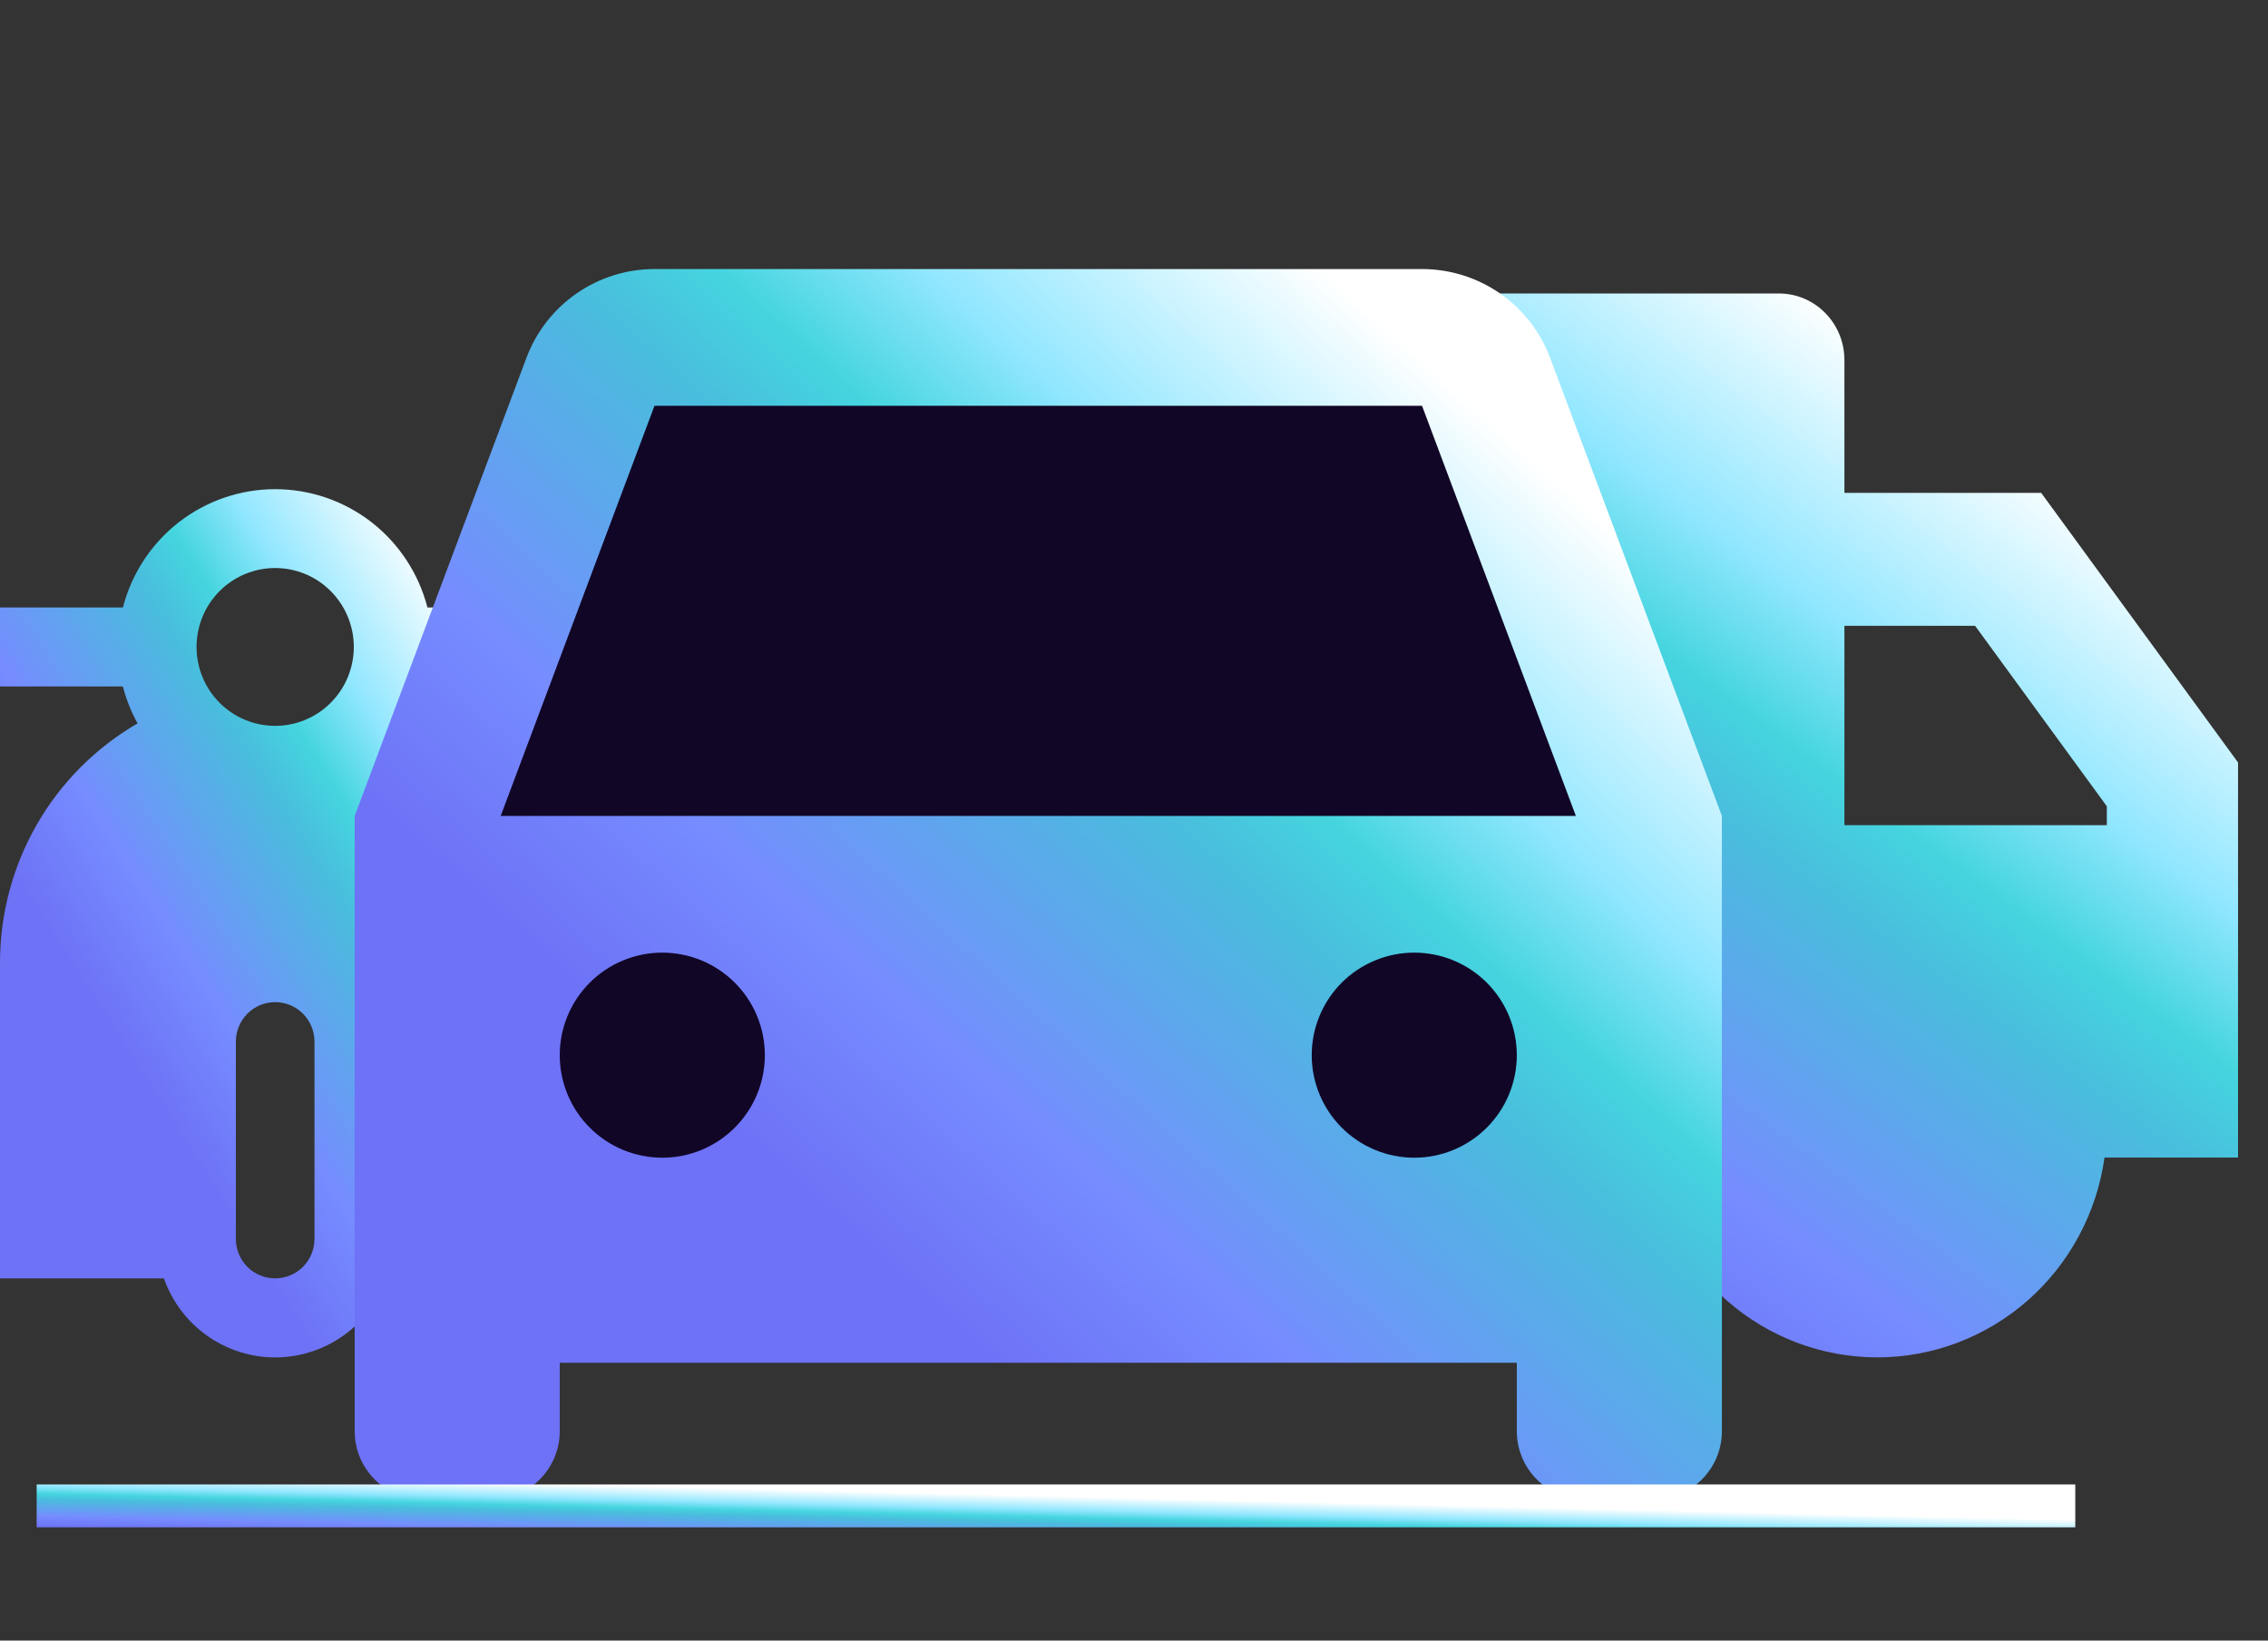
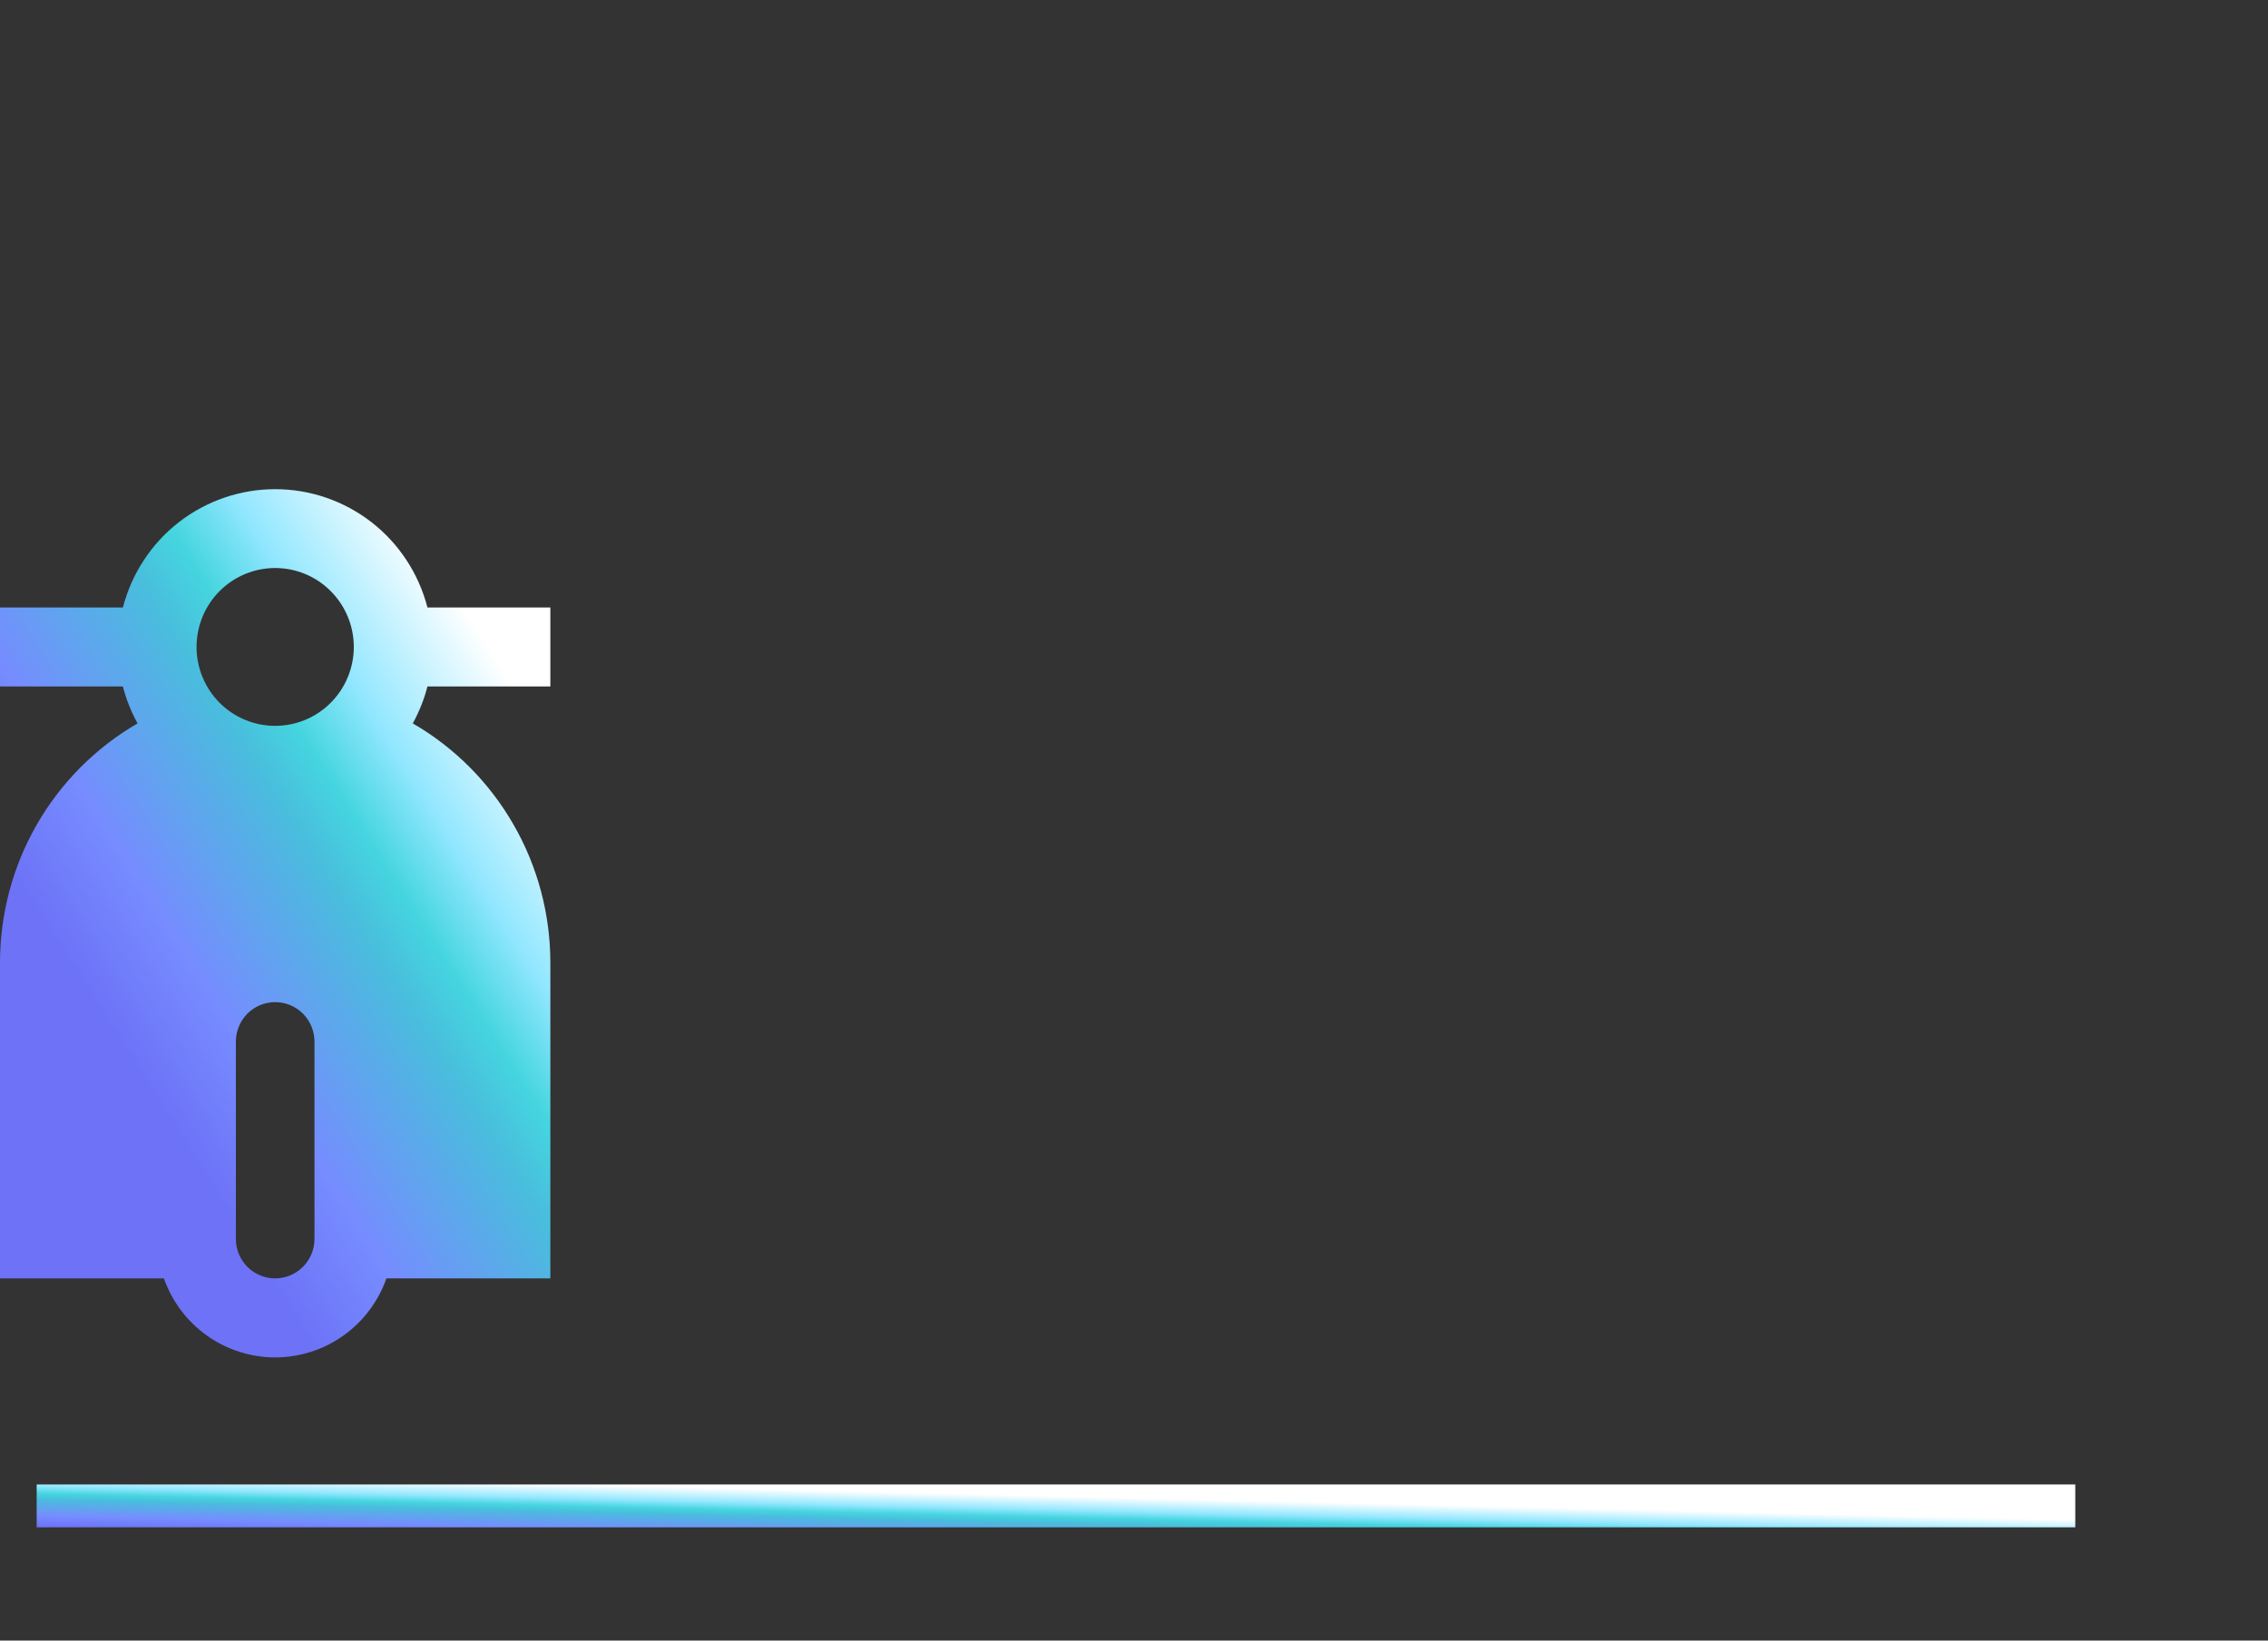
<svg xmlns="http://www.w3.org/2000/svg" width="47" height="34" viewBox="0 0 47 34" fill="none">
  <rect x="0" y="0" width="47" height="34" fill="#333333" stroke="none" />
-   <path d="M38.222 10.215H42.3L46.379 15.802V23.99H43.612C43.451 25.139 42.885 26.191 42.02 26.952C41.155 27.712 40.048 28.131 38.902 28.131C37.757 28.131 36.649 27.712 35.784 26.952C34.919 26.191 34.353 25.139 34.192 23.99H27.3C27.138 25.139 26.573 26.191 25.708 26.952C24.842 27.712 23.735 28.131 22.59 28.131C21.444 28.131 20.337 27.712 19.472 26.952C18.607 26.191 18.041 25.139 17.88 23.99H16.473V7.46C16.473 7.094 16.616 6.744 16.871 6.486C17.126 6.227 17.471 6.082 17.832 6.082H36.863C37.224 6.082 37.569 6.227 37.824 6.486C38.079 6.744 38.222 7.094 38.222 7.46V10.215ZM38.222 12.97V17.102H43.66V16.71L40.93 12.97H38.222Z" fill="url(#paint0_linear_2230_17825)" />
  <path d="M8.554 14.992C9.421 15.494 10.141 16.217 10.641 17.088C11.142 17.958 11.405 18.946 11.405 19.951V26.494H8.008C7.839 26.973 7.527 27.388 7.114 27.681C6.702 27.974 6.208 28.132 5.702 28.132C5.197 28.132 4.703 27.974 4.29 27.681C3.877 27.388 3.565 26.973 3.397 26.494H3.79886e-07V19.951C-0 18.946 0.263 17.958 0.763 17.088C1.264 16.217 1.984 15.494 2.851 14.992C2.717 14.751 2.615 14.493 2.546 14.226H3.79886e-07V12.59H2.547C2.728 11.888 3.136 11.266 3.707 10.822C4.278 10.379 4.98 10.138 5.702 10.138C6.425 10.138 7.126 10.379 7.698 10.822C8.269 11.266 8.677 11.888 8.858 12.59H11.405V14.226H8.858C8.789 14.495 8.686 14.753 8.554 14.992H8.554ZM5.702 20.769C5.486 20.769 5.279 20.855 5.126 21.008C4.974 21.162 4.888 21.37 4.888 21.587V25.676C4.888 25.893 4.974 26.101 5.126 26.255C5.279 26.408 5.486 26.494 5.702 26.494C5.918 26.494 6.126 26.408 6.278 26.255C6.431 26.101 6.517 25.893 6.517 25.676V21.587C6.517 21.37 6.431 21.162 6.278 21.008C6.126 20.855 5.918 20.769 5.702 20.769ZM5.702 15.043C6.134 15.043 6.549 14.871 6.854 14.564C7.16 14.258 7.332 13.841 7.332 13.408C7.332 12.974 7.16 12.558 6.854 12.251C6.549 11.944 6.134 11.772 5.702 11.772C5.27 11.772 4.856 11.944 4.55 12.251C4.245 12.558 4.073 12.974 4.073 13.408C4.073 13.841 4.245 14.258 4.55 14.564C4.856 14.871 5.27 15.043 5.702 15.043Z" fill="url(#paint1_linear_2230_17825)" />
-   <path d="M9.633 17.108L13.561 7.604H29.908L32.949 14.193L33.71 26.231L10.013 25.598L9.633 17.108Z" fill="#110626" />
-   <path d="M31.433 28.243H11.6V29.66C11.6 30.035 11.45 30.396 11.185 30.661C10.919 30.927 10.559 31.076 10.183 31.076H8.766C8.391 31.076 8.03 30.927 7.765 30.661C7.499 30.396 7.35 30.035 7.35 29.66V16.91L10.91 7.415C11.112 6.875 11.475 6.409 11.949 6.081C12.423 5.752 12.986 5.576 13.563 5.576H29.469C30.046 5.576 30.61 5.752 31.084 6.081C31.558 6.409 31.92 6.875 32.123 7.415L35.683 16.91V29.66C35.683 30.035 35.534 30.396 35.268 30.661C35.002 30.927 34.642 31.076 34.266 31.076H32.85C32.474 31.076 32.114 30.927 31.848 30.661C31.582 30.396 31.433 30.035 31.433 29.66V28.243ZM10.376 16.91H32.657L29.469 8.41H13.563L10.376 16.91ZM13.725 23.993C14.288 23.993 14.829 23.769 15.227 23.37C15.626 22.972 15.85 22.431 15.85 21.868C15.85 21.304 15.626 20.764 15.227 20.365C14.829 19.967 14.288 19.743 13.725 19.743C13.161 19.743 12.62 19.967 12.222 20.365C11.823 20.764 11.6 21.304 11.6 21.868C11.6 22.431 11.823 22.972 12.222 23.37C12.62 23.769 13.161 23.993 13.725 23.993ZM29.308 23.993C29.872 23.993 30.412 23.769 30.811 23.37C31.209 22.972 31.433 22.431 31.433 21.868C31.433 21.304 31.209 20.764 30.811 20.365C30.412 19.967 29.872 19.743 29.308 19.743C28.744 19.743 28.204 19.967 27.805 20.365C27.407 20.764 27.183 21.304 27.183 21.868C27.183 22.431 27.407 22.972 27.805 23.37C28.204 23.769 28.744 23.993 29.308 23.993Z" fill="url(#paint2_linear_2230_17825)" />
  <path d="M0.76 31.209H43.006" stroke="url(#paint3_linear_2230_17825)" stroke-width="0.888" />
  <defs>
    <linearGradient id="paint0_linear_2230_17825" x1="42.007" y1="9.312" x2="27.11" y2="29.52" gradientUnits="userSpaceOnUse">
      <stop stop-color="white" />
      <stop offset="0.203" stop-color="#92E7FF" />
      <stop offset="0.312" stop-color="#45D5DF" />
      <stop offset="0.396" stop-color="#49BDDD" />
      <stop offset="0.64" stop-color="#768CFF" />
      <stop offset="0.802" stop-color="#6D72F6" />
      <stop offset="1" stop-color="#6D72F6" />
    </linearGradient>
    <linearGradient id="paint1_linear_2230_17825" x1="9.738" y1="12.774" x2="-1.773" y2="20.07" gradientUnits="userSpaceOnUse">
      <stop stop-color="white" />
      <stop offset="0.203" stop-color="#92E7FF" />
      <stop offset="0.312" stop-color="#45D5DF" />
      <stop offset="0.396" stop-color="#49BDDD" />
      <stop offset="0.64" stop-color="#768CFF" />
      <stop offset="0.802" stop-color="#6D72F6" />
      <stop offset="1" stop-color="#6D72F6" />
    </linearGradient>
    <linearGradient id="paint2_linear_2230_17825" x1="31.541" y1="9.312" x2="13.605" y2="29.243" gradientUnits="userSpaceOnUse">
      <stop stop-color="white" />
      <stop offset="0.203" stop-color="#92E7FF" />
      <stop offset="0.312" stop-color="#45D5DF" />
      <stop offset="0.396" stop-color="#49BDDD" />
      <stop offset="0.64" stop-color="#768CFF" />
      <stop offset="0.802" stop-color="#6D72F6" />
      <stop offset="1" stop-color="#6D72F6" />
    </linearGradient>
    <linearGradient id="paint3_linear_2230_17825" x1="36.83" y1="31.355" x2="36.797" y2="32.769" gradientUnits="userSpaceOnUse">
      <stop stop-color="white" />
      <stop offset="0.203" stop-color="#92E7FF" />
      <stop offset="0.312" stop-color="#45D5DF" />
      <stop offset="0.396" stop-color="#49BDDD" />
      <stop offset="0.64" stop-color="#768CFF" />
      <stop offset="0.802" stop-color="#6D72F6" />
      <stop offset="1" stop-color="#6D72F6" />
    </linearGradient>
  </defs>
</svg>